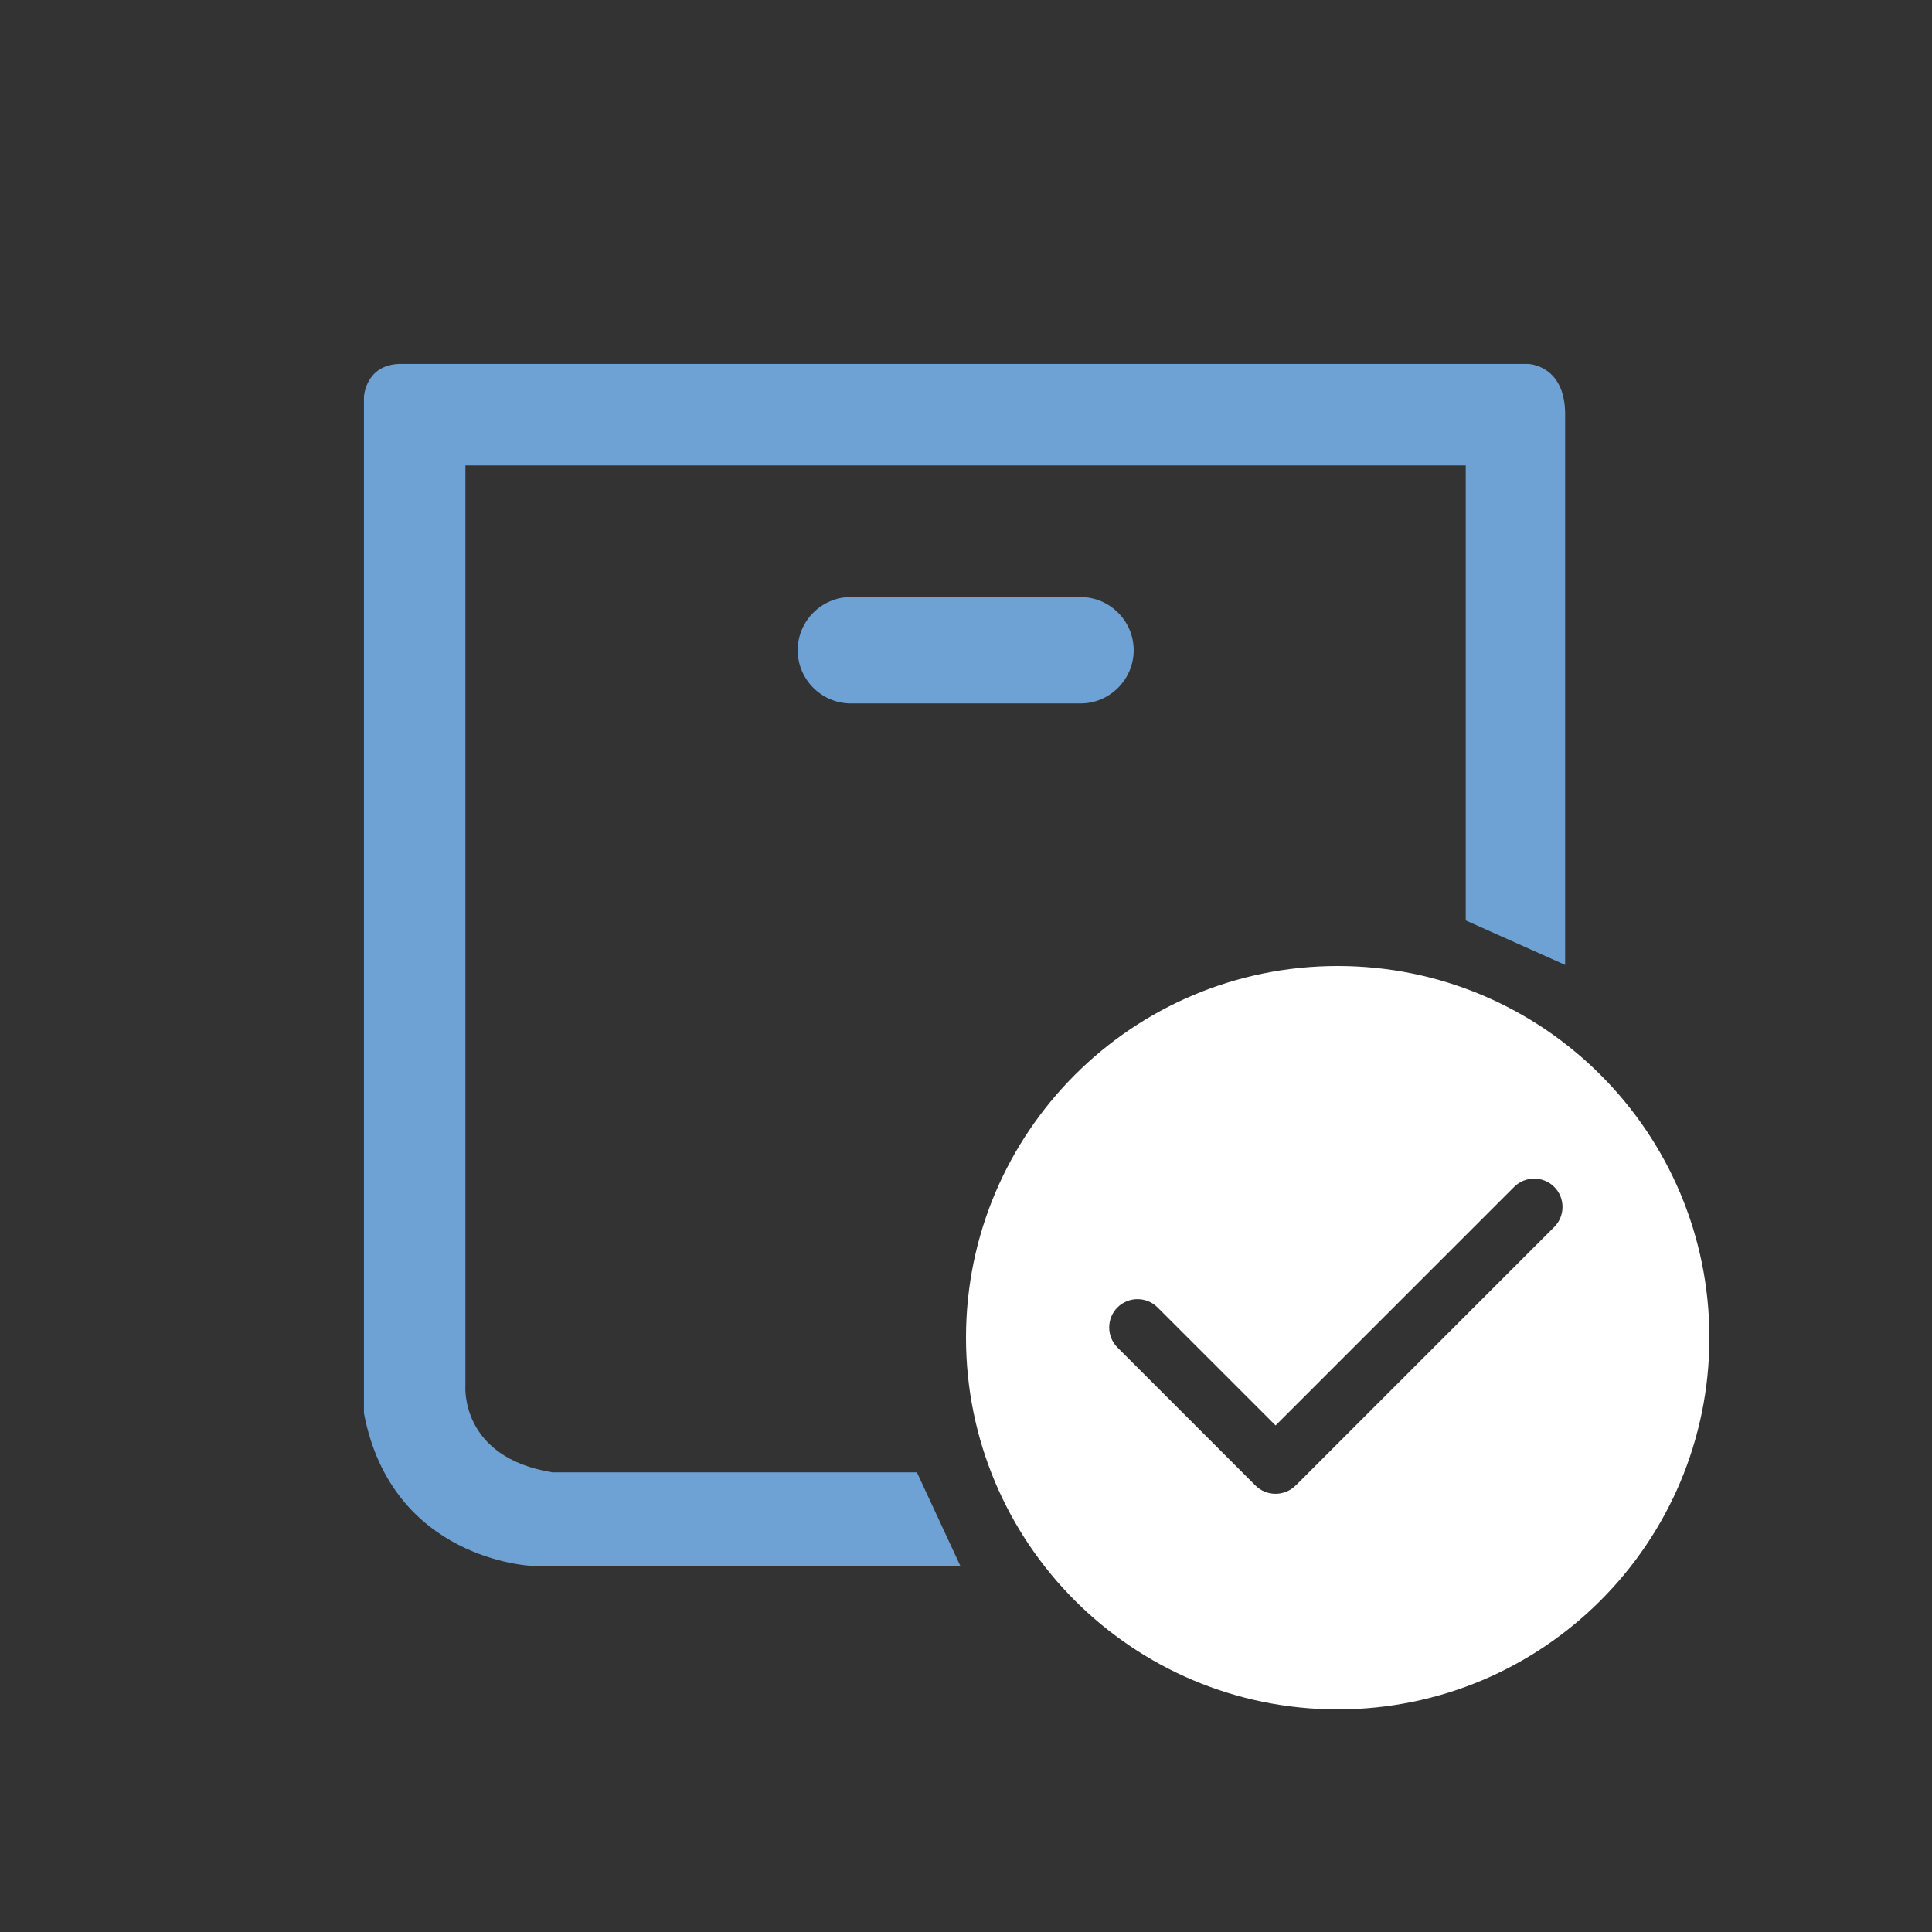
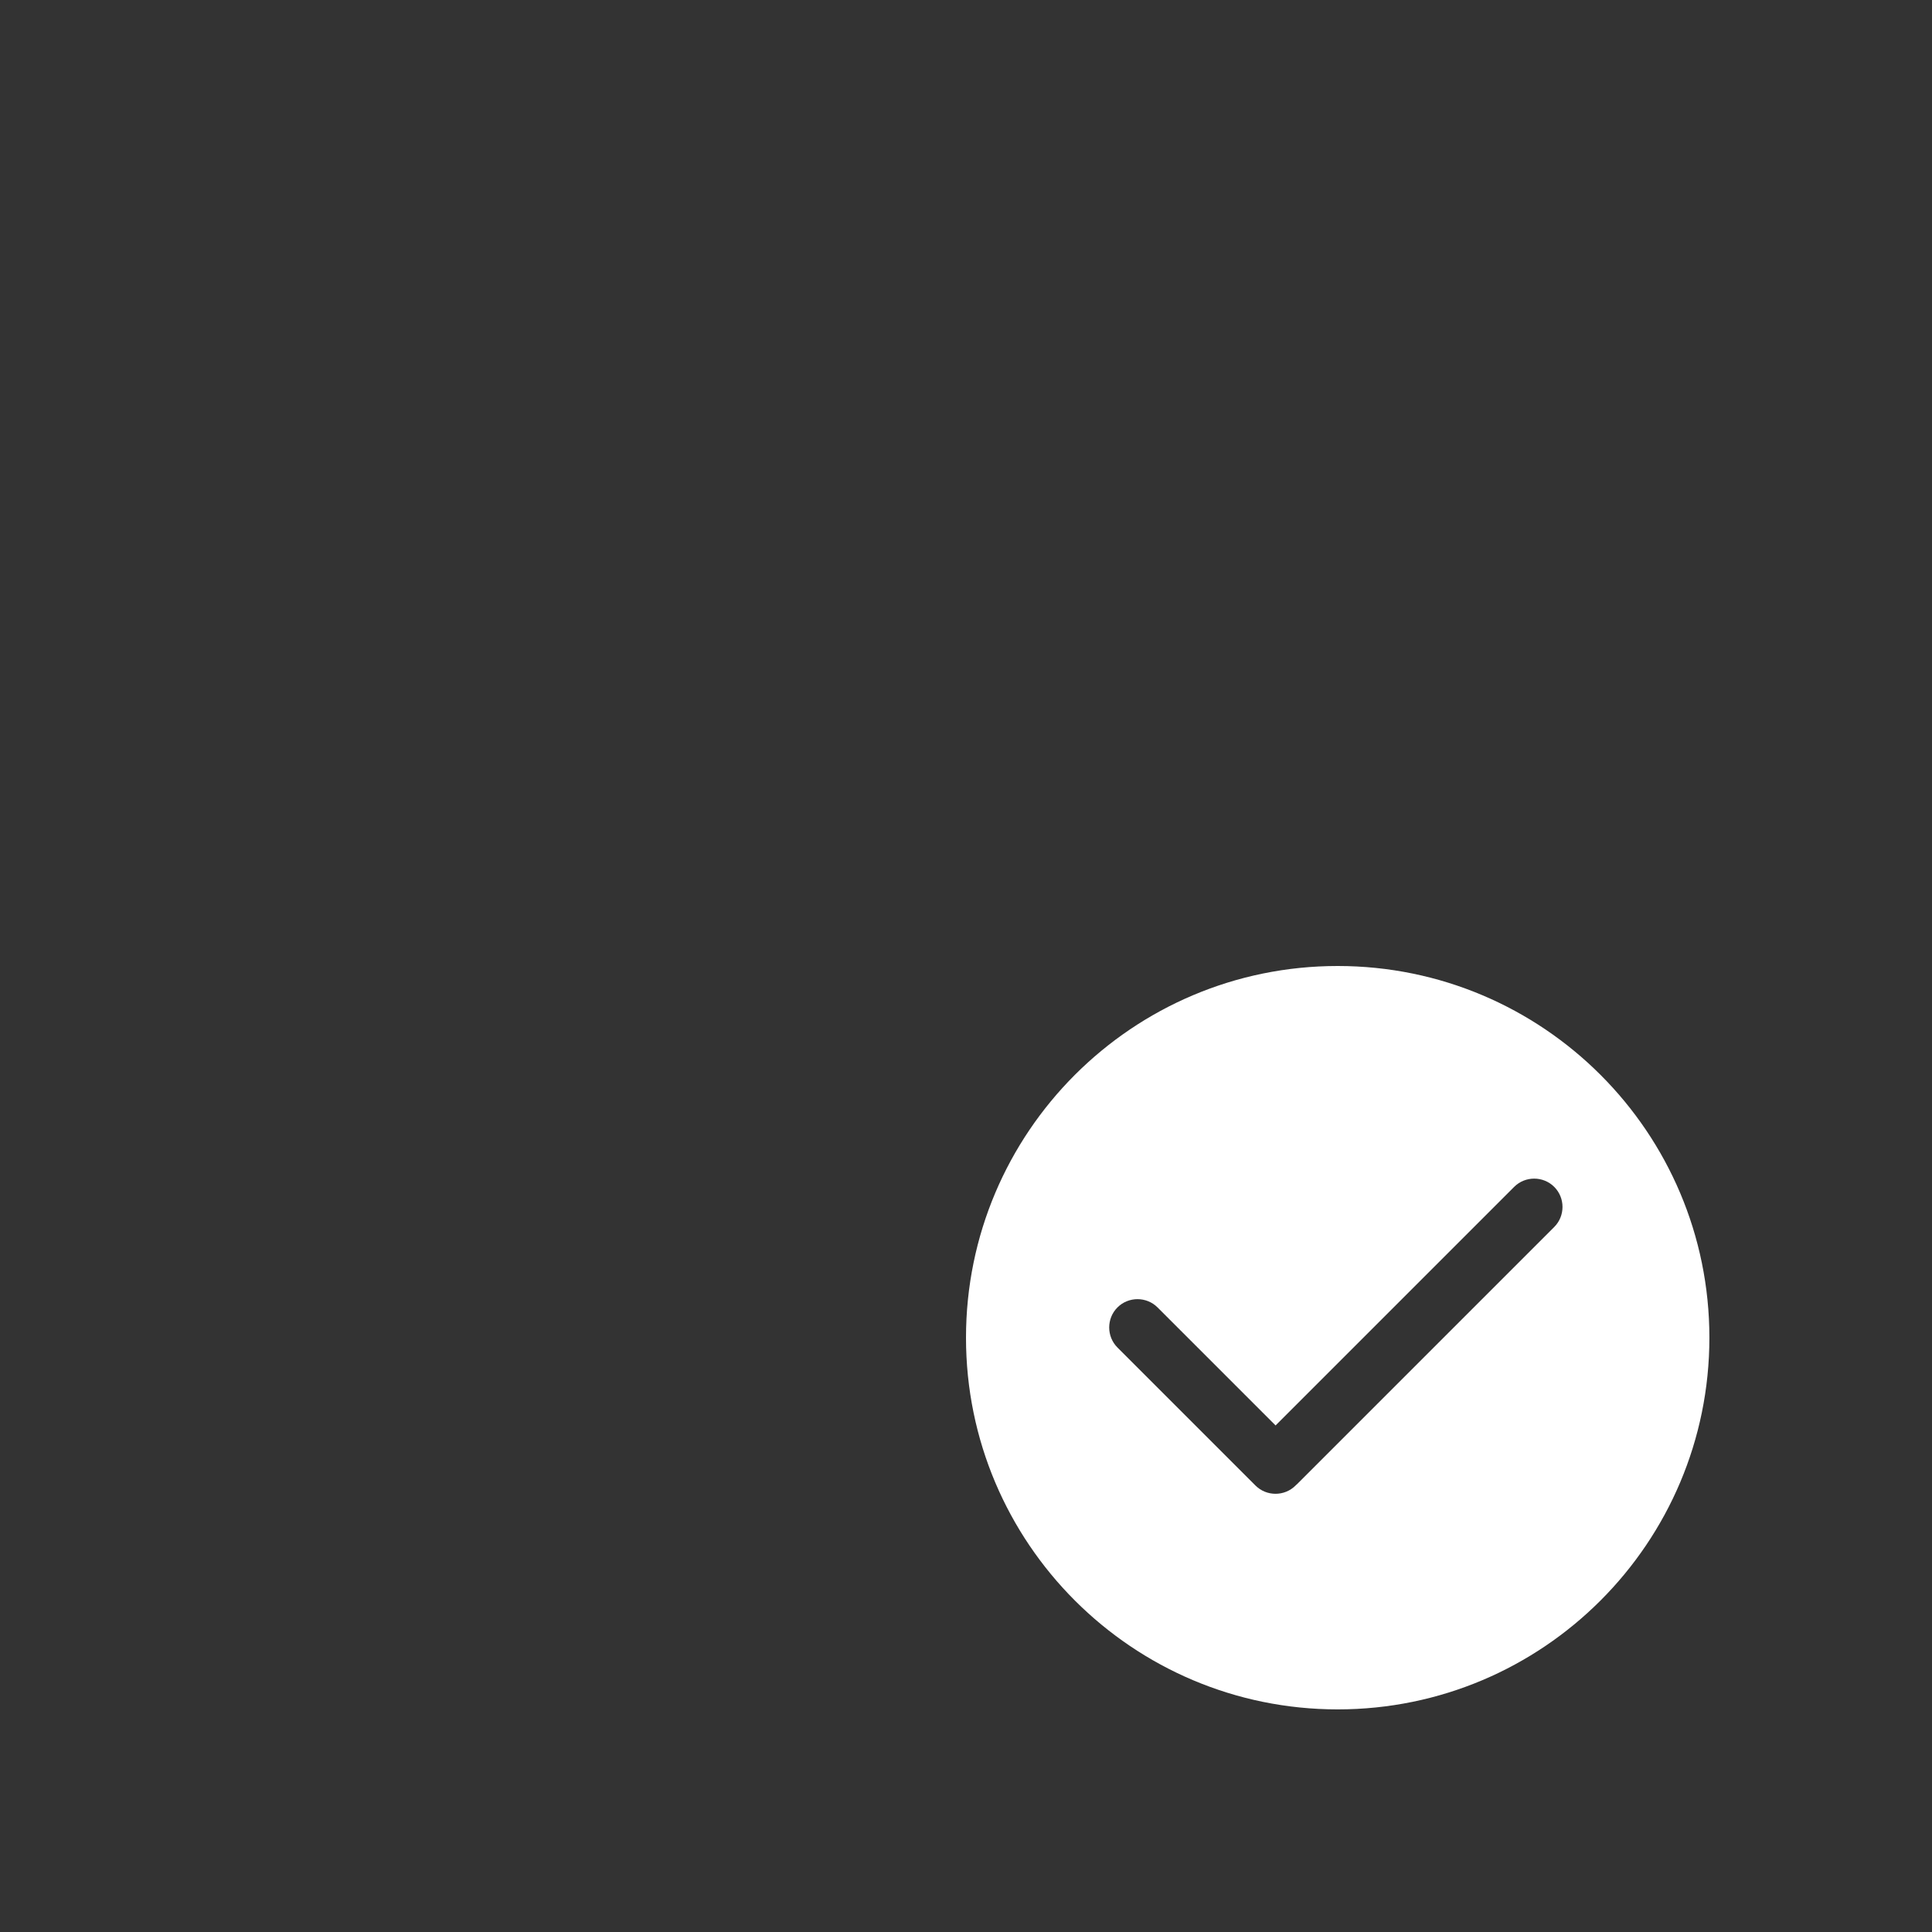
<svg xmlns="http://www.w3.org/2000/svg" id="Layer_1" x="0px" y="0px" viewBox="0 0 1080 1080" style="enable-background:new 0 0 1080 1080;" xml:space="preserve">
  <rect x="0" y="0" width="1080" height="1080" fill="#333333" stroke="none" />
  <style type="text/css">	.st0{fill:#6EA1D4;}	.st1{fill:#FFFFFF;}</style>
  <g>
    <g>
-       <path class="st0" d="M260.17,260.17v514.17c0,0-3.52,40.3,48.72,48.72h203.67l24.26,52.24H296.96c0,0-77.87-3.13-93.52-85.3   V221.83c0,0,0.78-17.61,19.57-18.39h631.17c0,0,20.35,0.39,20.74,27.39v308.54l-55.57-24.85V260.17H260.17z" />
-       <path class="st0" d="M604,393.22H475.65c-16.36,0-29.74-13.38-29.74-29.74v0c0-16.36,13.38-29.74,29.74-29.74H604   c16.36,0,29.74,13.38,29.74,29.74v0C633.74,379.83,620.36,393.22,604,393.22z" />
-     </g>
+       </g>
  </g>
  <path class="st1" d="M747.78,540C633.03,540,540,633.03,540,747.78s93.03,207.78,207.78,207.78s207.78-93.03,207.78-207.78 S862.54,540,747.78,540z M868.83,685.89L725.21,829.51c-0.27,0.27-0.56,0.51-0.84,0.76c-0.05,0.05-0.09,0.1-0.14,0.15 c-6.16,6.16-16.25,6.16-22.41,0l-77.15-77.15c-6.16-6.16-6.16-16.25,0-22.41c6.16-6.16,16.25-6.16,22.41,0l65.98,65.98 l133.36-133.36c6.16-6.16,16.25-6.16,22.41,0C874.99,669.64,874.99,679.73,868.83,685.89z" />
</svg>